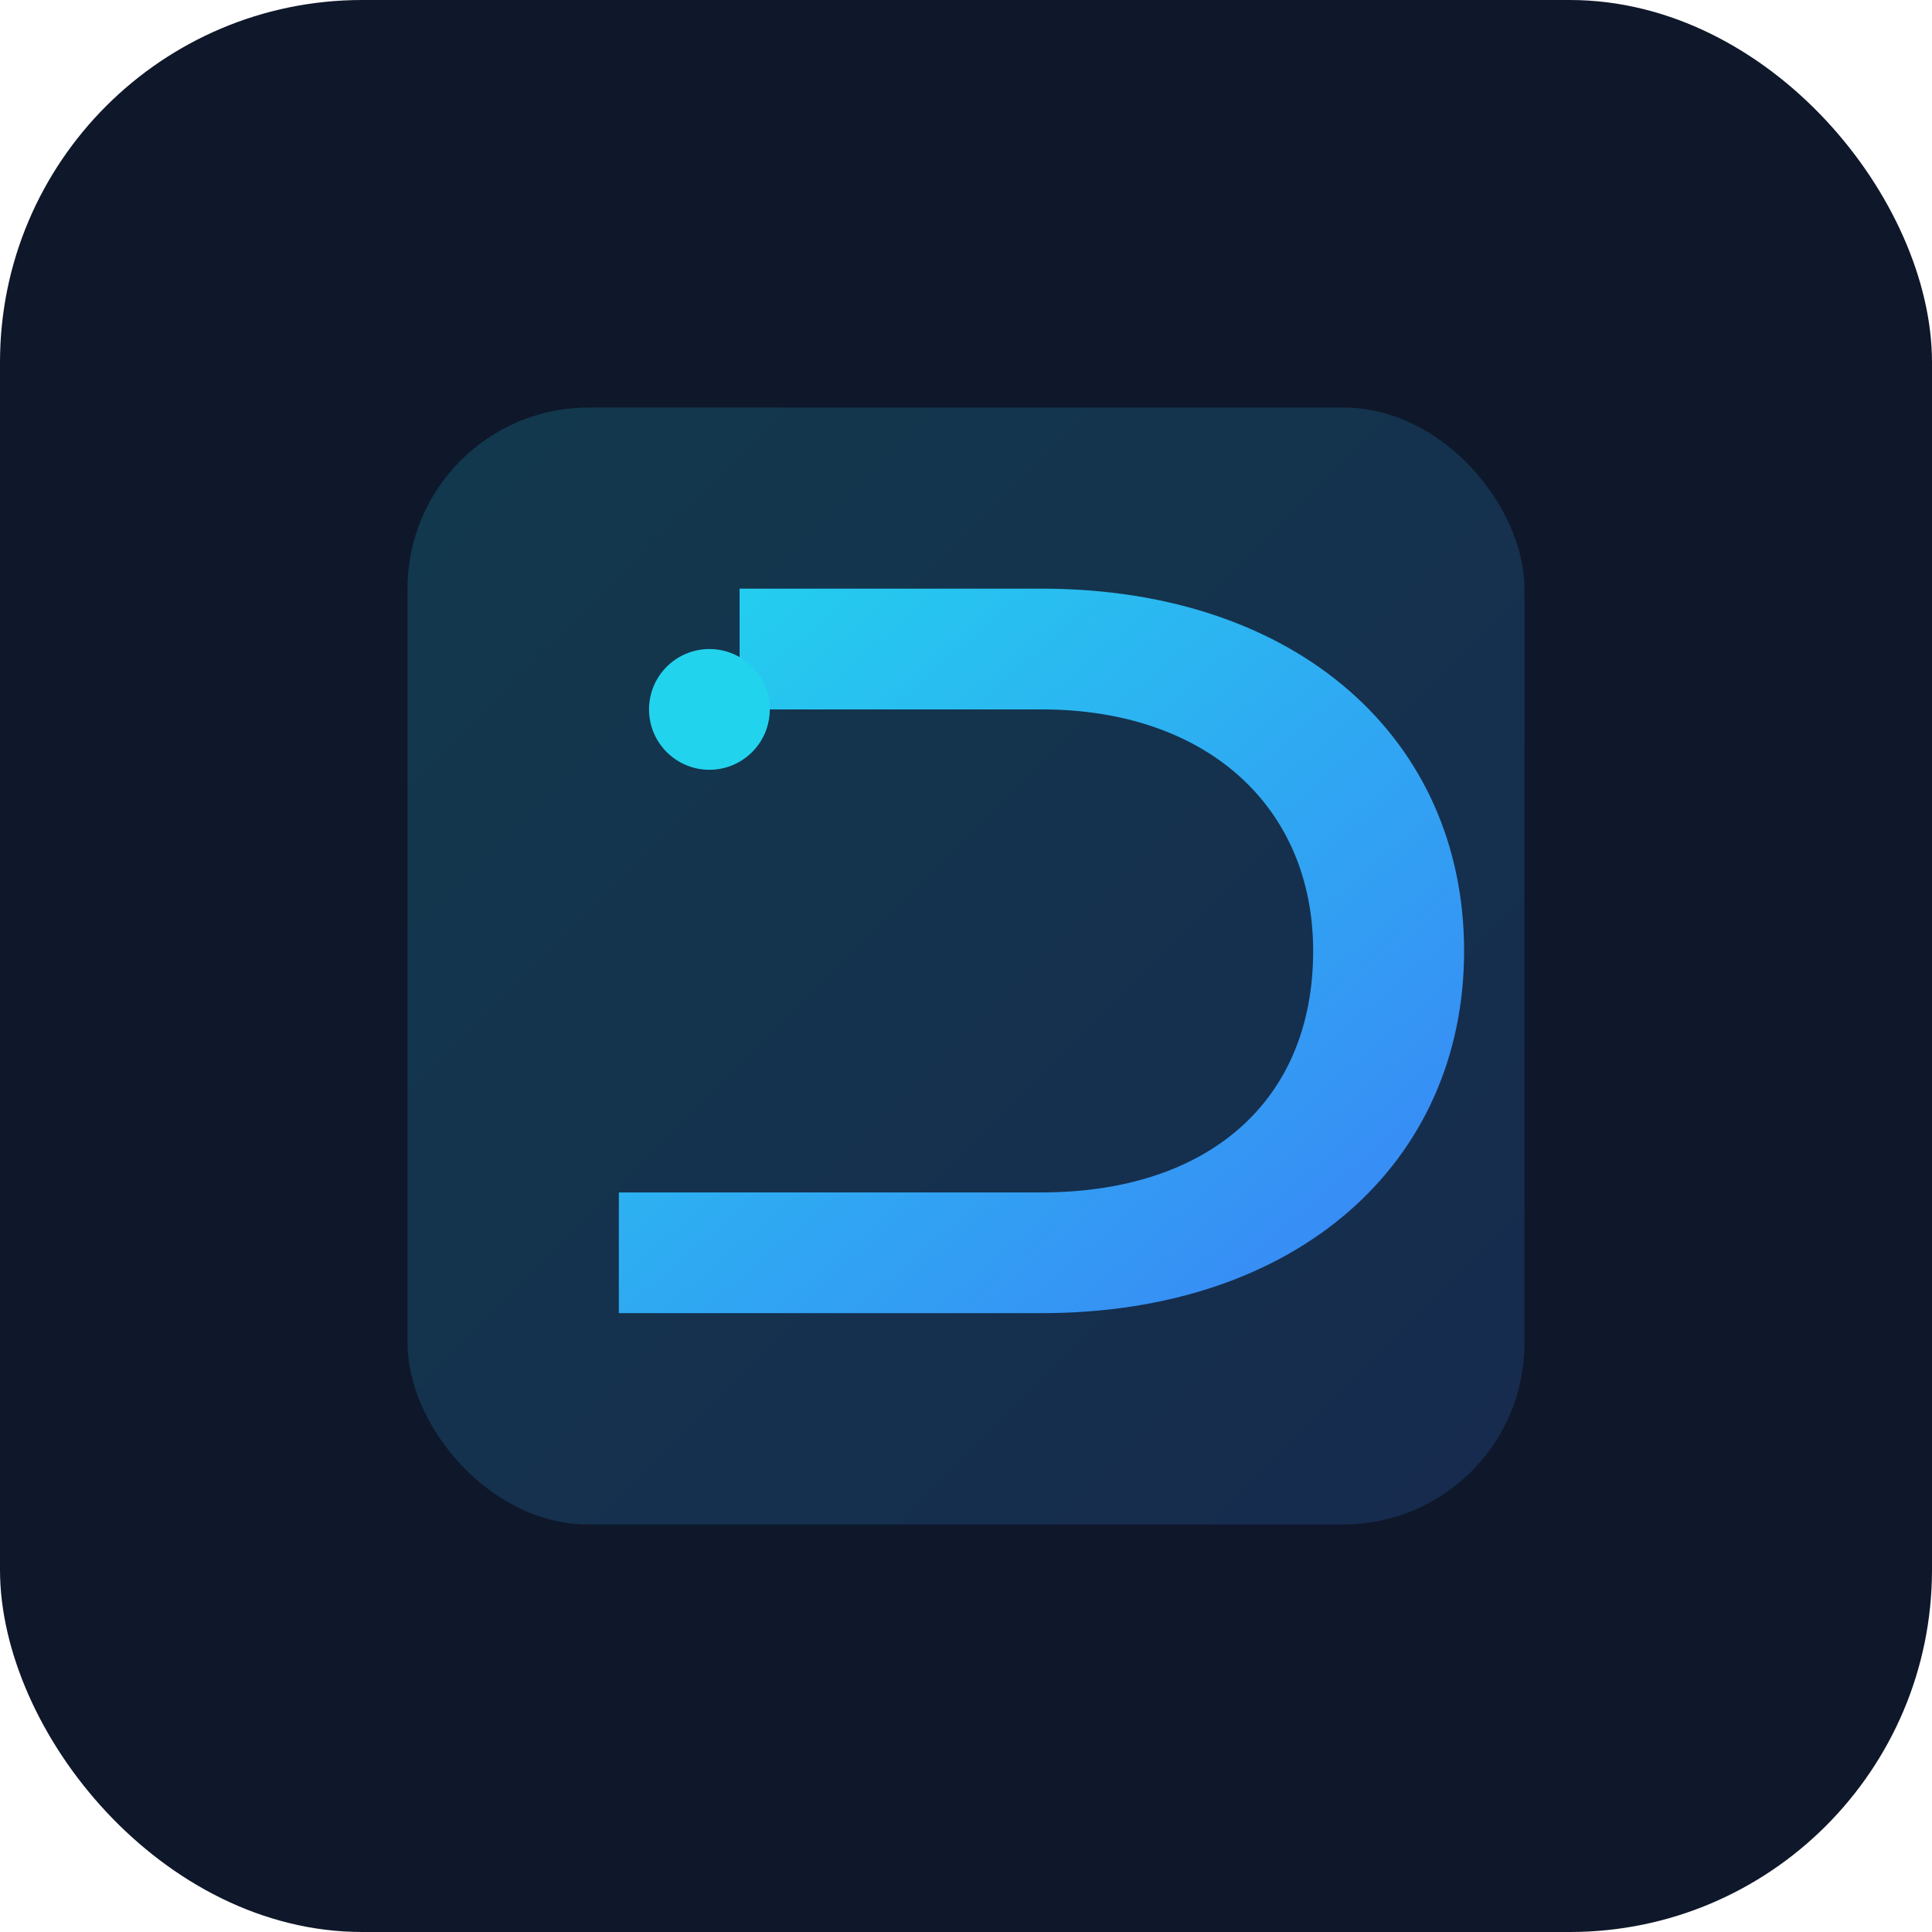
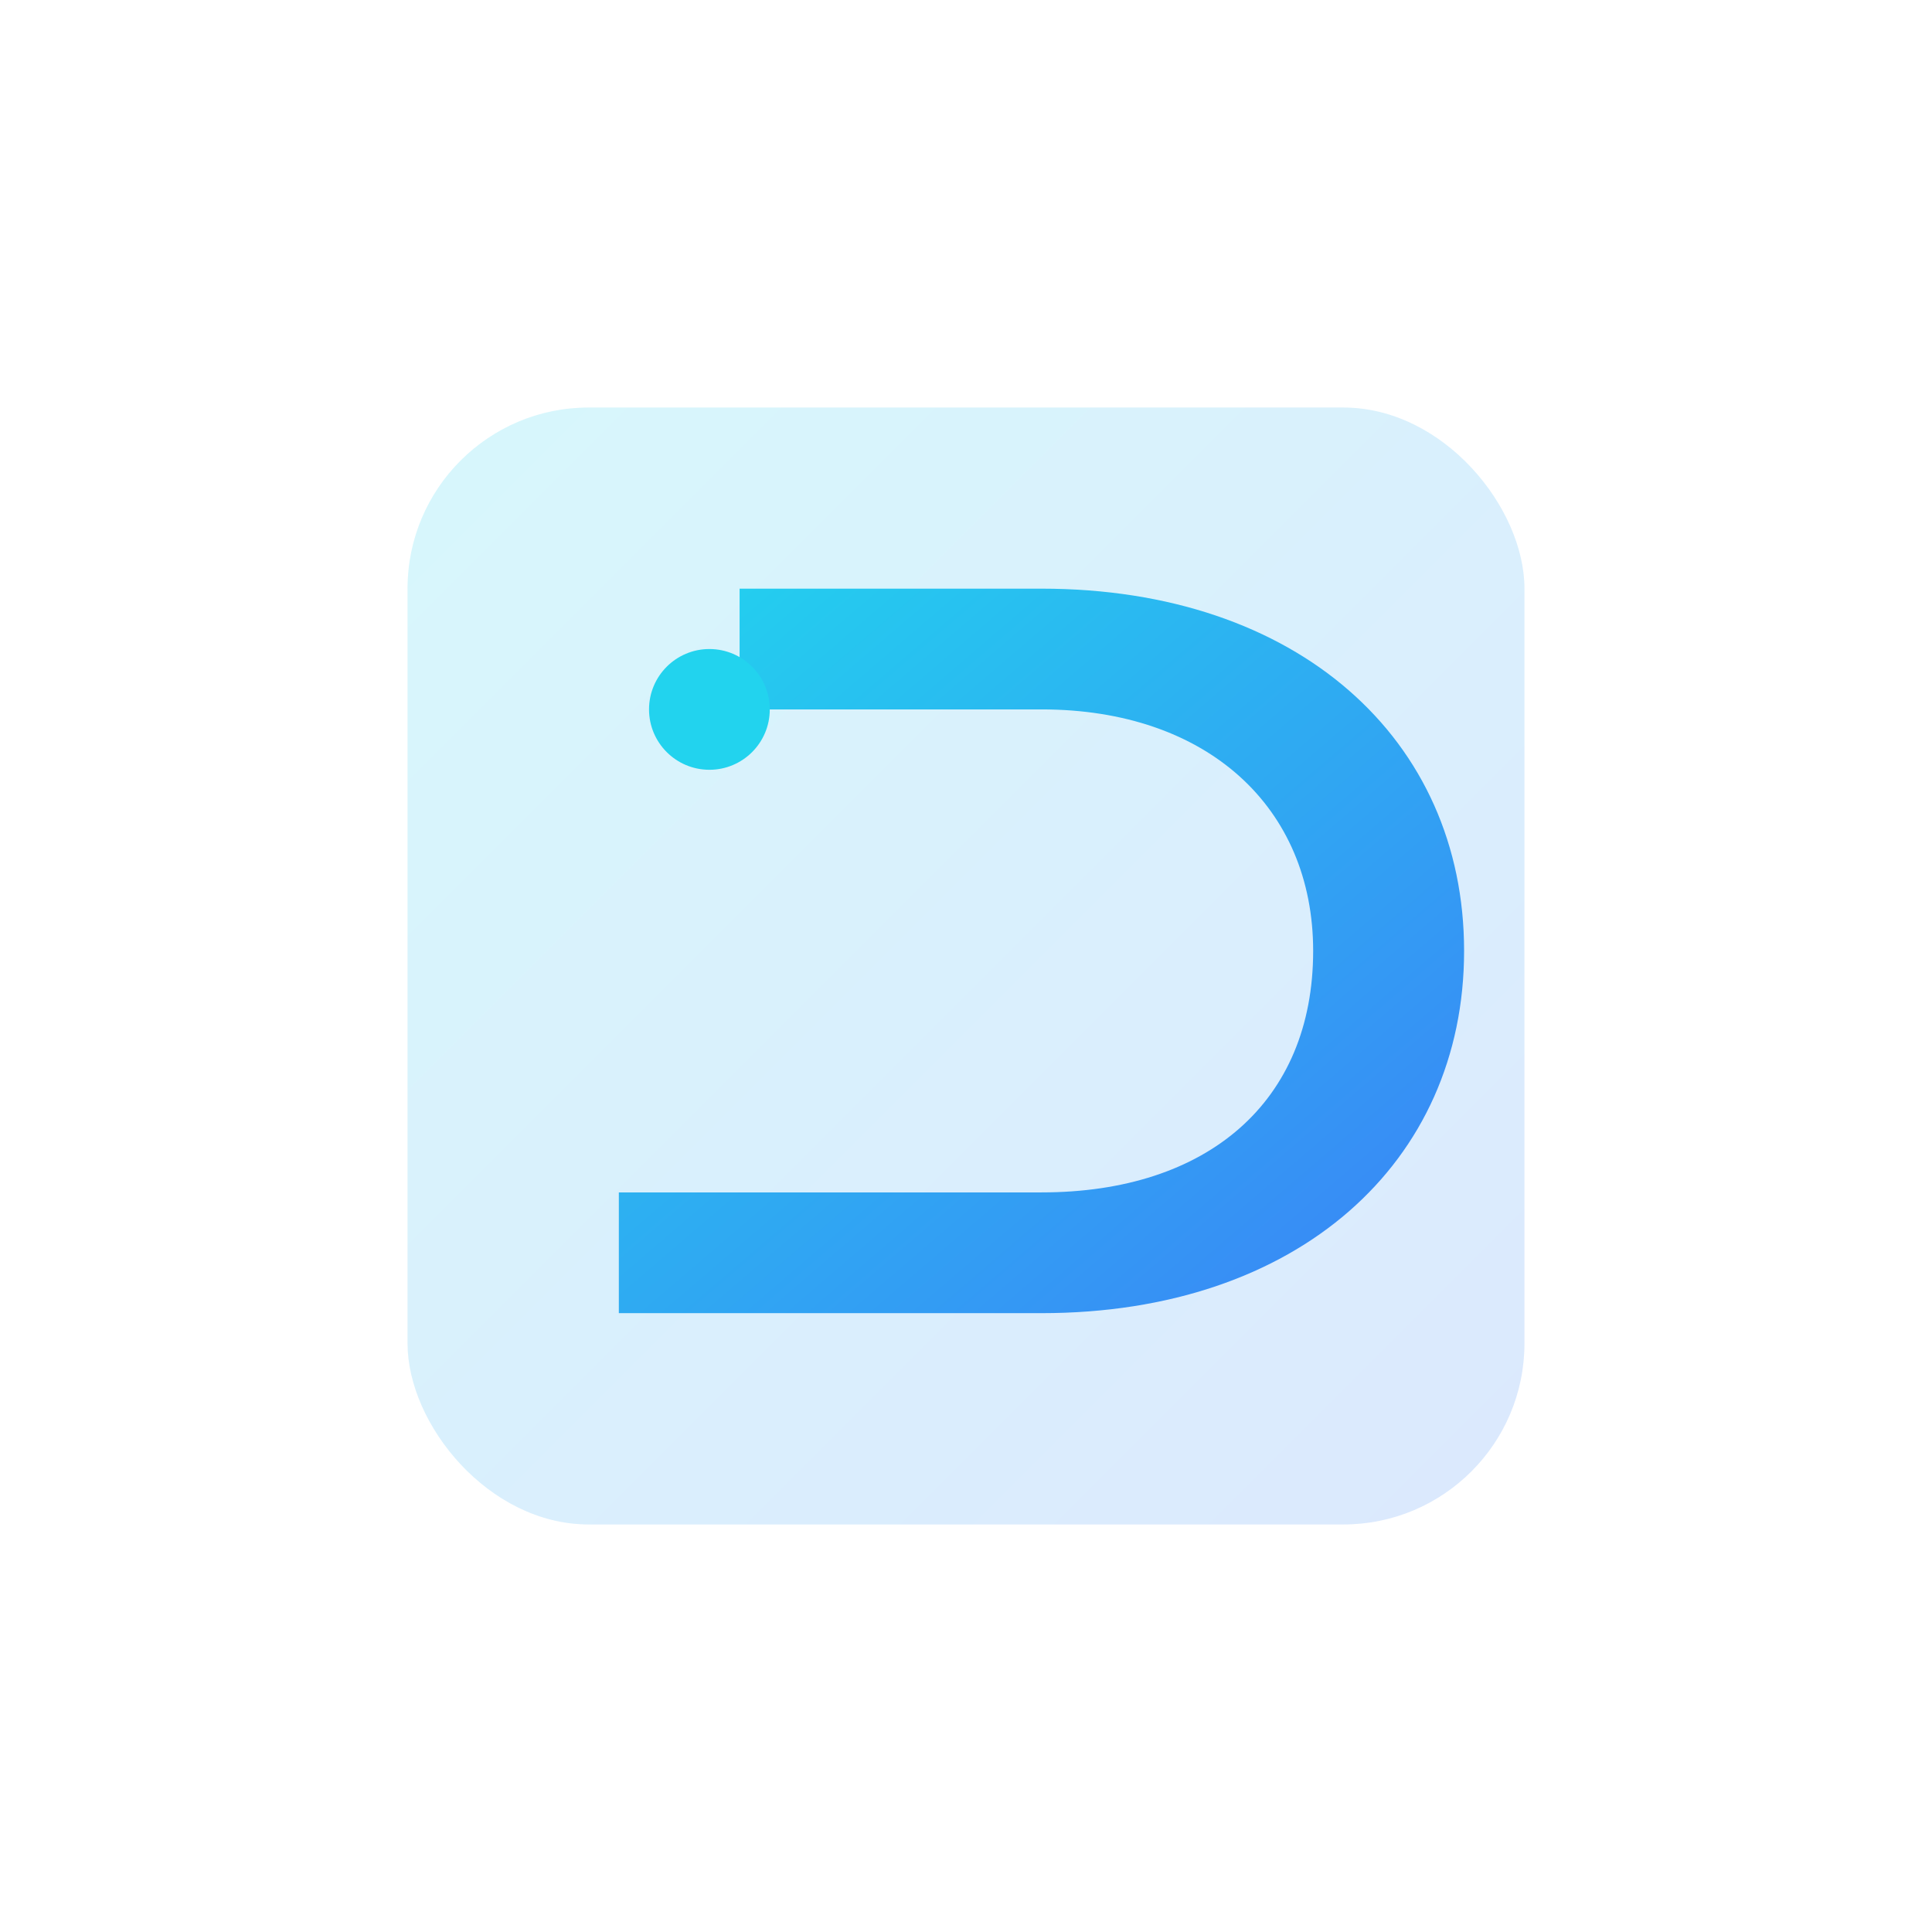
<svg xmlns="http://www.w3.org/2000/svg" width="256" height="256" viewBox="0 0 256 256">
  <defs>
    <linearGradient id="g" x1="0" x2="1" y1="0" y2="1">
      <stop offset="0" stop-color="#22d3ee" />
      <stop offset="1" stop-color="#3b82f6" />
    </linearGradient>
  </defs>
-   <rect width="256" height="256" rx="48" fill="#0f172a" />
  <g transform="translate(54,54)">
    <rect x="0" y="0" width="148" height="148" rx="24" fill="url(#g)" opacity="0.18" />
    <path d="M28 104h56c22 0 36-12 36-32 0-19-14-32-36-32H44V24h40c34 0 56 20 56 48s-22 48-56 48H28v-16z" fill="url(#g)" />
    <circle cx="40" cy="40" r="8" fill="#22d3ee" />
  </g>
  <title>technotic</title>
</svg>